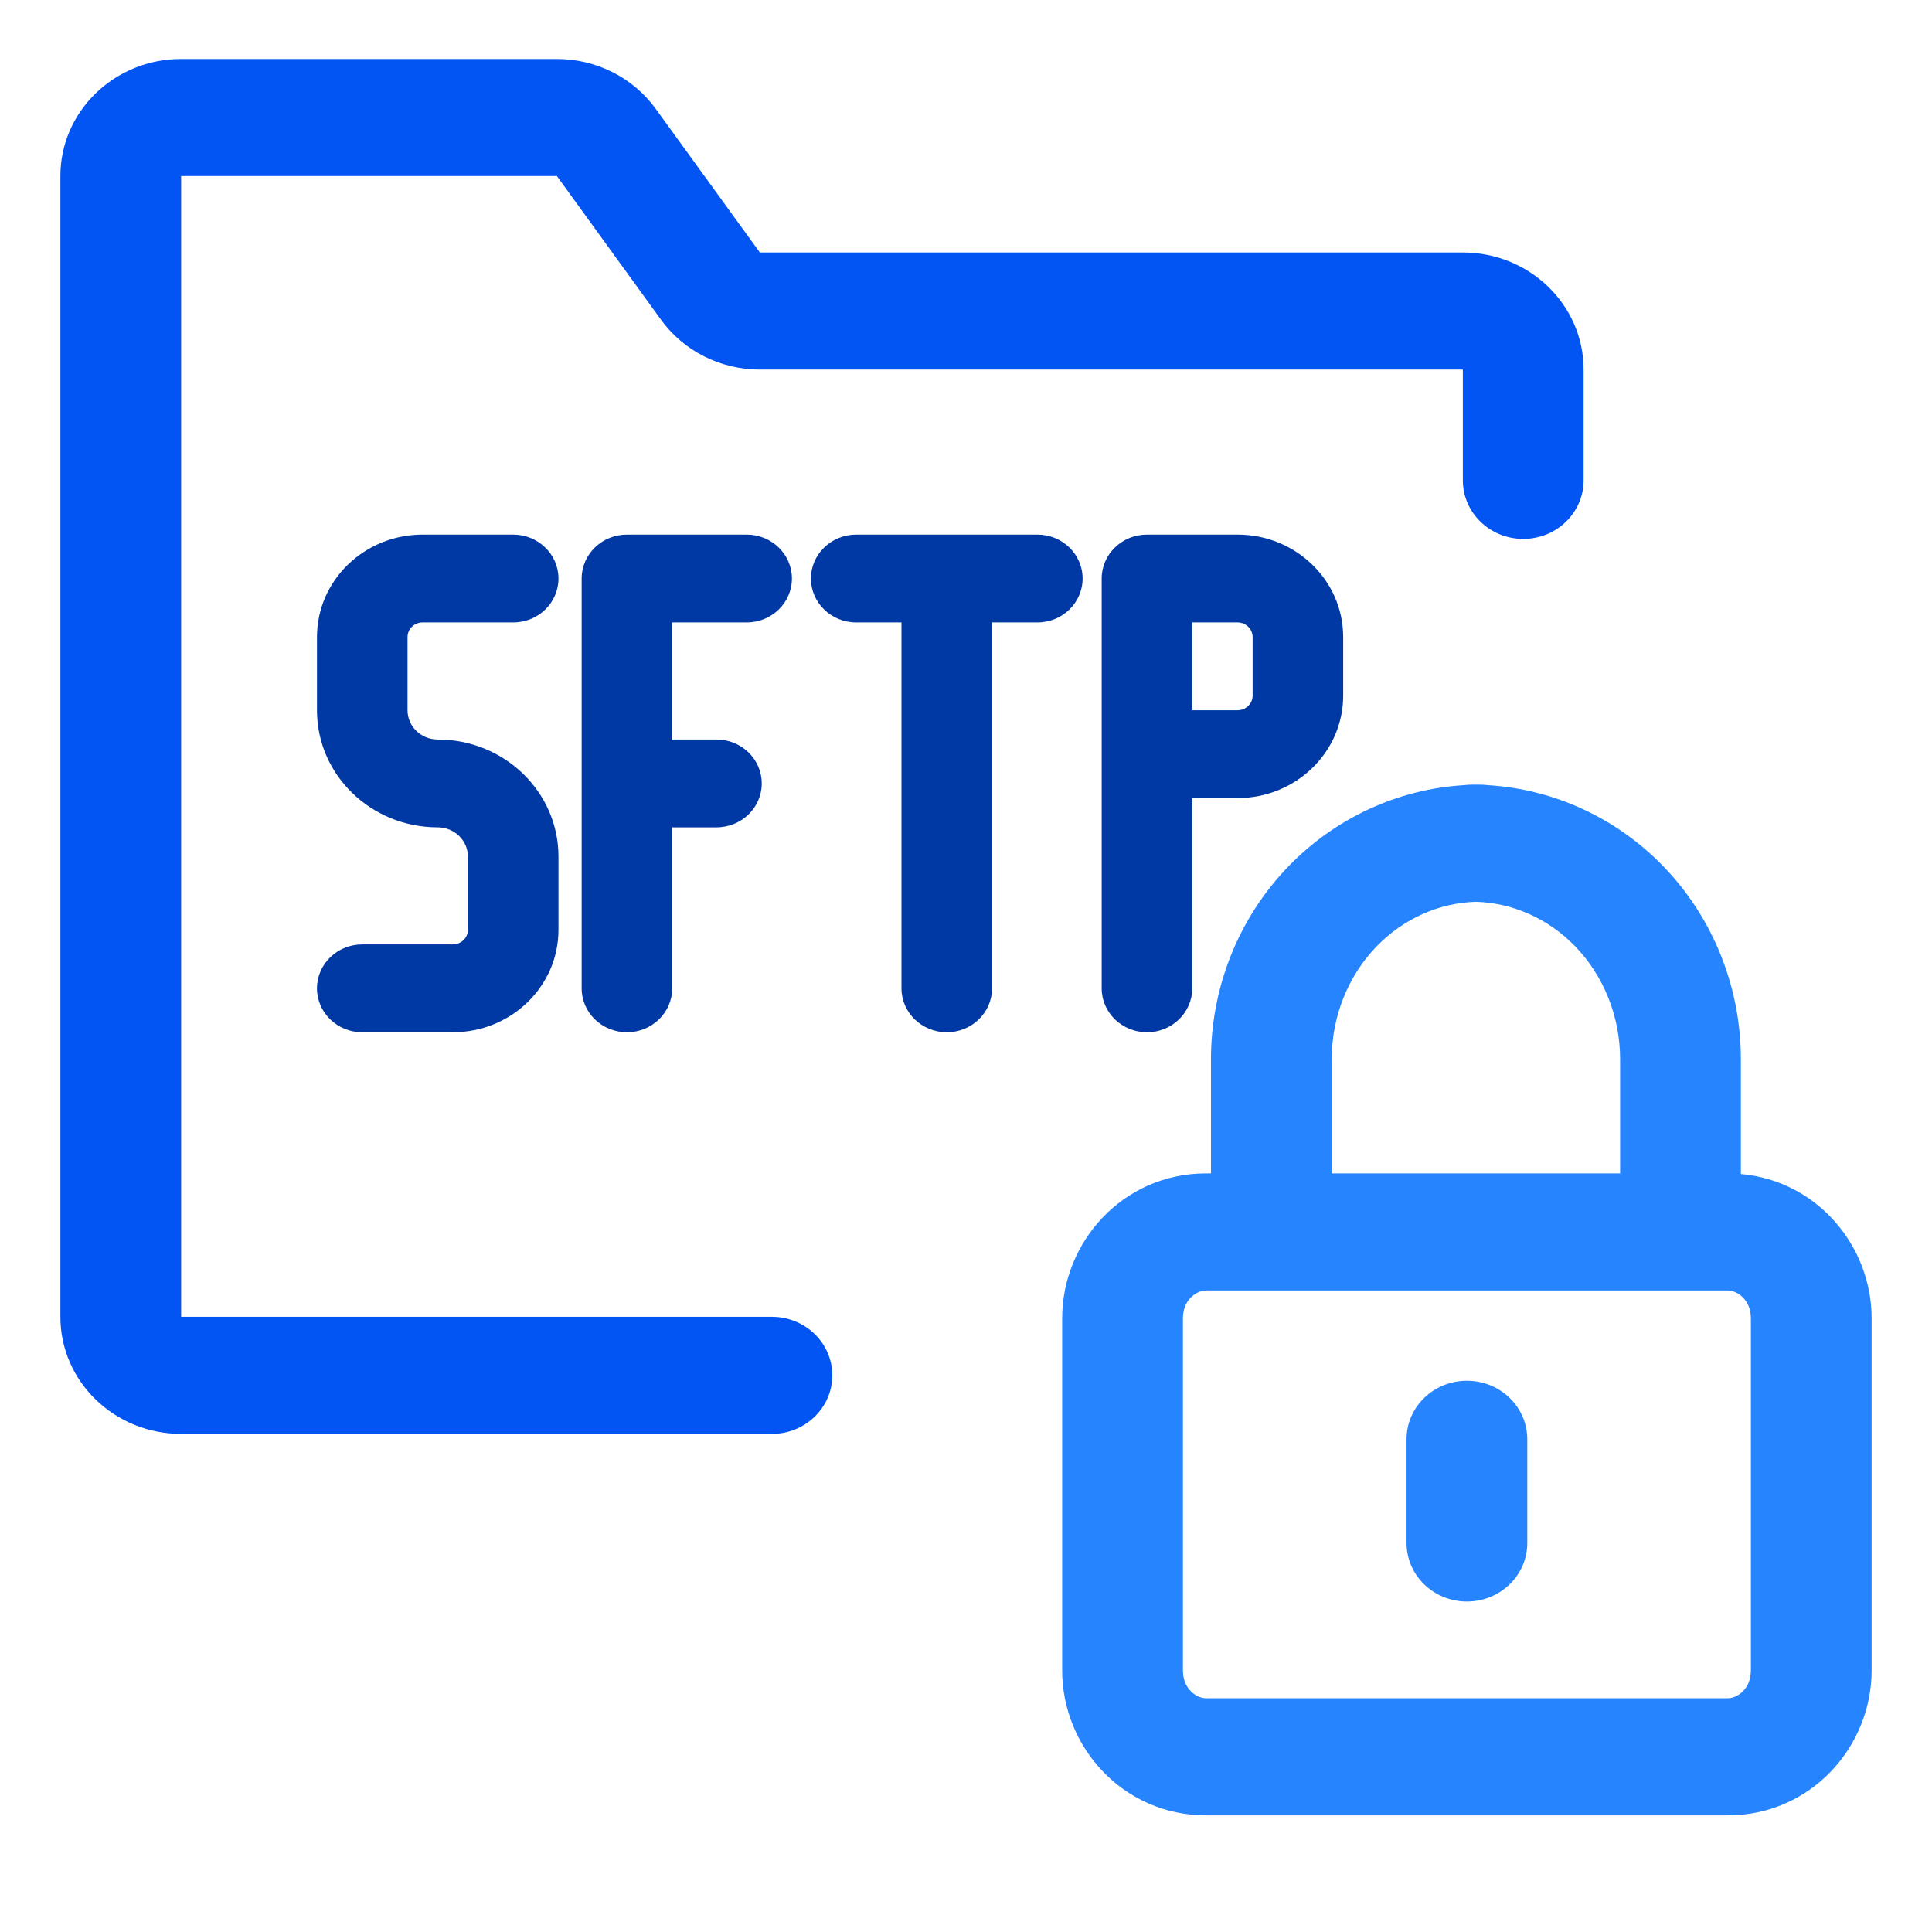
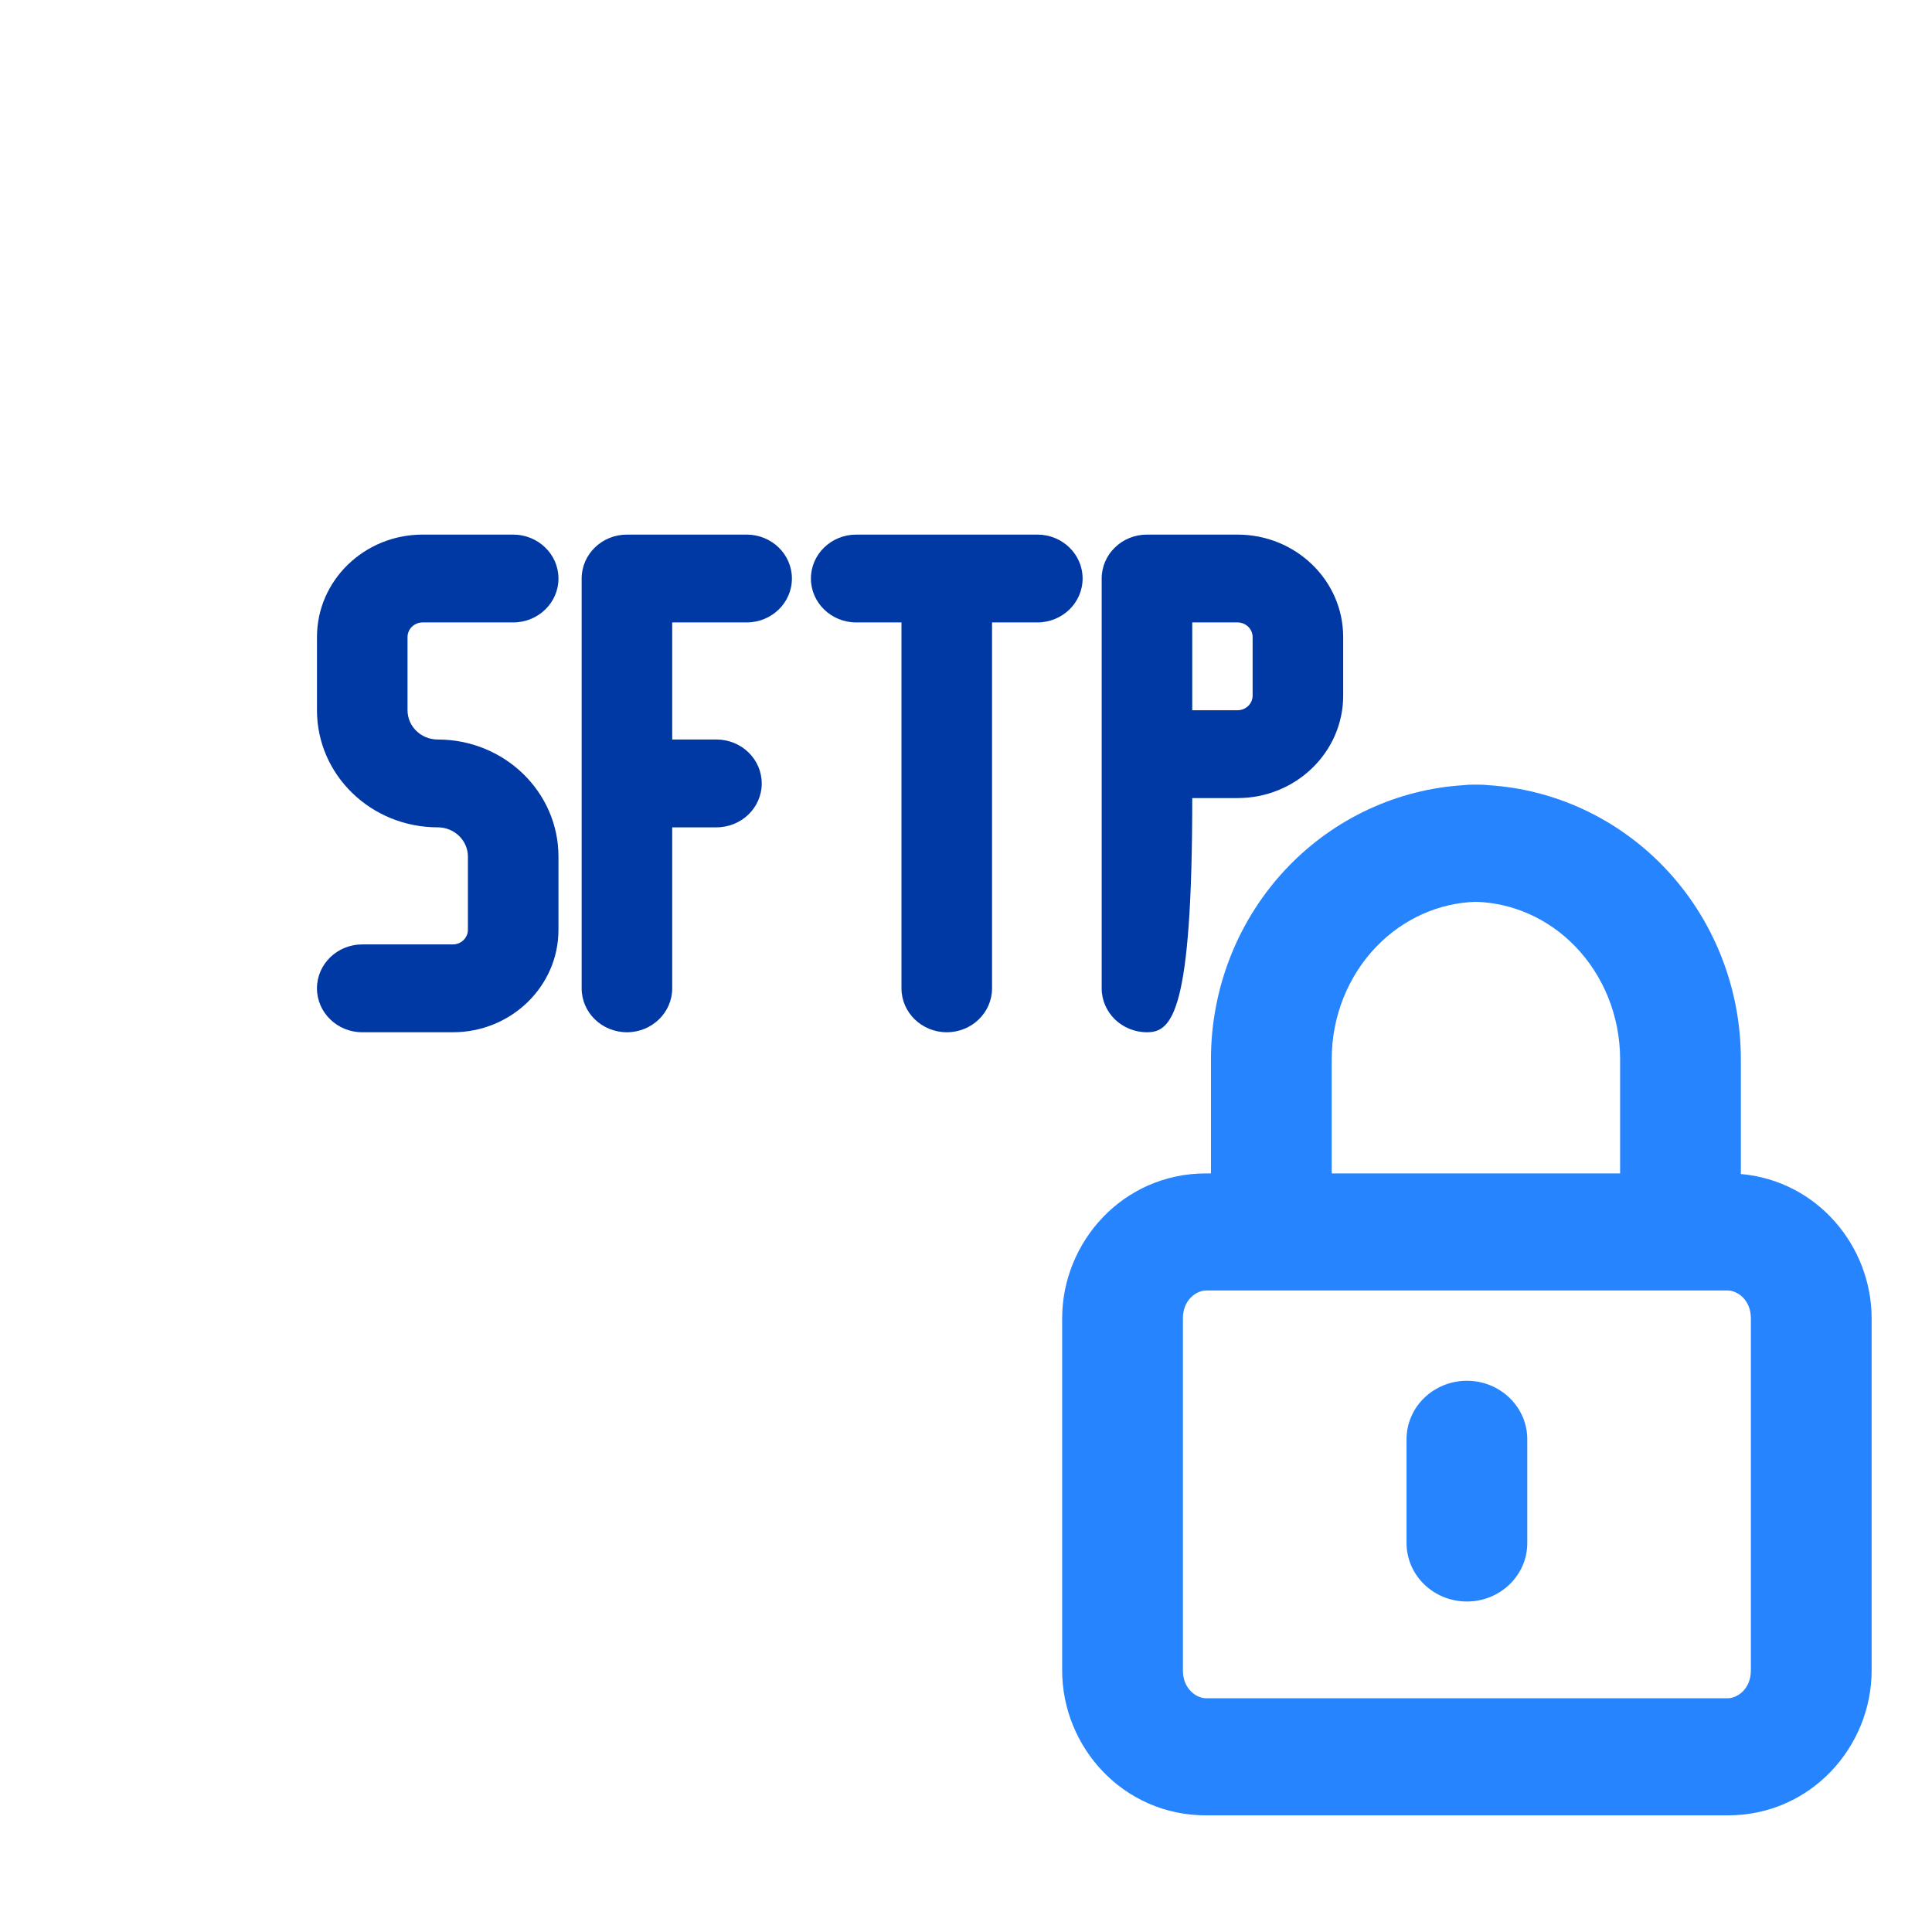
<svg xmlns="http://www.w3.org/2000/svg" width="48" height="48" viewBox="0 0 48 48" fill="none">
-   <path fill-rule="evenodd" clip-rule="evenodd" d="M1.5 4.374C1.5 2.768 2.843 1.465 4.5 1.465H13.836C14.813 1.465 15.728 1.927 16.29 2.702L18.878 6.273H36.344C38.001 6.273 39.344 7.575 39.344 9.182V11.934C39.344 12.738 38.673 13.389 37.844 13.389C37.016 13.389 36.344 12.738 36.344 11.934V9.182H18.878C17.901 9.182 16.986 8.721 16.424 7.946L13.836 4.374H4.5V32.716H19.178C20.006 32.716 20.678 33.367 20.678 34.171C20.678 34.974 20.006 35.625 19.178 35.625H4.5C2.843 35.625 1.5 34.323 1.5 32.716V4.374Z" fill="#0355F3" />
  <path fill-rule="evenodd" clip-rule="evenodd" d="M36.37 19.507C36.434 19.499 36.499 19.495 36.566 19.495C36.6 19.495 36.634 19.495 36.668 19.495C36.703 19.495 36.737 19.495 36.771 19.495C36.838 19.495 36.903 19.499 36.967 19.507C38.624 19.608 40.174 20.334 41.327 21.526C42.569 22.811 43.251 24.536 43.251 26.315V29.168C45.147 29.335 46.5 30.957 46.5 32.754V41.501C46.5 43.399 44.99 45.102 42.926 45.102H29.963C27.899 45.102 26.389 43.399 26.389 41.501V32.754C26.389 30.856 27.899 29.153 29.963 29.153H30.086V26.315C30.086 24.536 30.768 22.811 32.01 21.526C33.162 20.334 34.713 19.608 36.37 19.507V19.507ZM36.668 22.405C35.76 22.432 34.874 22.817 34.199 23.515C33.496 24.243 33.086 25.248 33.086 26.315V29.153H40.251V26.315C40.251 25.248 39.84 24.243 39.138 23.515C38.463 22.817 37.577 22.432 36.668 22.405V22.405ZM29.963 32.062C29.737 32.062 29.389 32.282 29.389 32.754V41.501C29.389 41.973 29.737 42.193 29.963 42.193H42.926C43.153 42.193 43.5 41.973 43.5 41.501V32.754C43.5 32.282 43.153 32.062 42.926 32.062H29.963ZM36.445 34.305C37.273 34.305 37.945 34.956 37.945 35.759V38.335C37.945 39.138 37.273 39.789 36.445 39.789C35.616 39.789 34.945 39.138 34.945 38.335V35.759C34.945 34.956 35.616 34.305 36.445 34.305Z" fill="#2684FF" />
  <path d="M10.5 13.282C9.05 13.282 7.875 14.422 7.875 15.828V17.646C7.875 19.253 9.218 20.555 10.875 20.555C11.289 20.555 11.625 20.881 11.625 21.282V23.101C11.625 23.301 11.457 23.464 11.25 23.464H9C8.379 23.464 7.875 23.953 7.875 24.555C7.875 25.157 8.379 25.646 9 25.646H11.25C12.7 25.646 13.875 24.506 13.875 23.101V21.282C13.875 19.676 12.532 18.373 10.875 18.373C10.461 18.373 10.125 18.048 10.125 17.646V15.828C10.125 15.627 10.293 15.464 10.5 15.464H12.75C13.371 15.464 13.875 14.976 13.875 14.373C13.875 13.771 13.371 13.282 12.75 13.282H10.5ZM15.576 13.282C14.954 13.282 14.451 13.771 14.451 14.373V24.555C14.451 25.157 14.954 25.646 15.576 25.646C16.197 25.646 16.701 25.157 16.701 24.555V20.555H17.8C18.422 20.555 18.925 20.067 18.925 19.464C18.925 18.862 18.422 18.373 17.8 18.373H16.701V15.464H18.55C19.172 15.464 19.675 14.976 19.675 14.373C19.675 13.771 19.172 13.282 18.55 13.282H15.576Z" fill="#0038A4" />
-   <path fill-rule="evenodd" clip-rule="evenodd" d="M27.371 14.373C27.371 13.771 27.874 13.282 28.496 13.282H30.746C32.195 13.282 33.371 14.422 33.371 15.828V17.282C33.371 18.688 32.195 19.828 30.746 19.828H29.621V24.555C29.621 25.157 29.117 25.646 28.496 25.646C27.874 25.646 27.371 25.157 27.371 24.555V14.373ZM29.621 17.646H30.746C30.953 17.646 31.121 17.483 31.121 17.282V15.828C31.121 15.627 30.953 15.464 30.746 15.464H29.621V17.646Z" fill="#0038A4" />
+   <path fill-rule="evenodd" clip-rule="evenodd" d="M27.371 14.373C27.371 13.771 27.874 13.282 28.496 13.282H30.746C32.195 13.282 33.371 14.422 33.371 15.828V17.282C33.371 18.688 32.195 19.828 30.746 19.828H29.621C29.621 25.157 29.117 25.646 28.496 25.646C27.874 25.646 27.371 25.157 27.371 24.555V14.373ZM29.621 17.646H30.746C30.953 17.646 31.121 17.483 31.121 17.282V15.828C31.121 15.627 30.953 15.464 30.746 15.464H29.621V17.646Z" fill="#0038A4" />
  <path d="M25.773 13.282H21.272C20.651 13.282 20.147 13.771 20.147 14.373C20.148 14.976 20.651 15.464 21.273 15.464H22.397V24.555C22.397 25.157 22.901 25.646 23.522 25.646C24.144 25.646 24.647 25.157 24.647 24.555V15.464H25.772C26.394 15.464 26.897 14.976 26.897 14.373C26.898 13.771 26.394 13.282 25.773 13.282Z" fill="#0038A4" />
</svg>